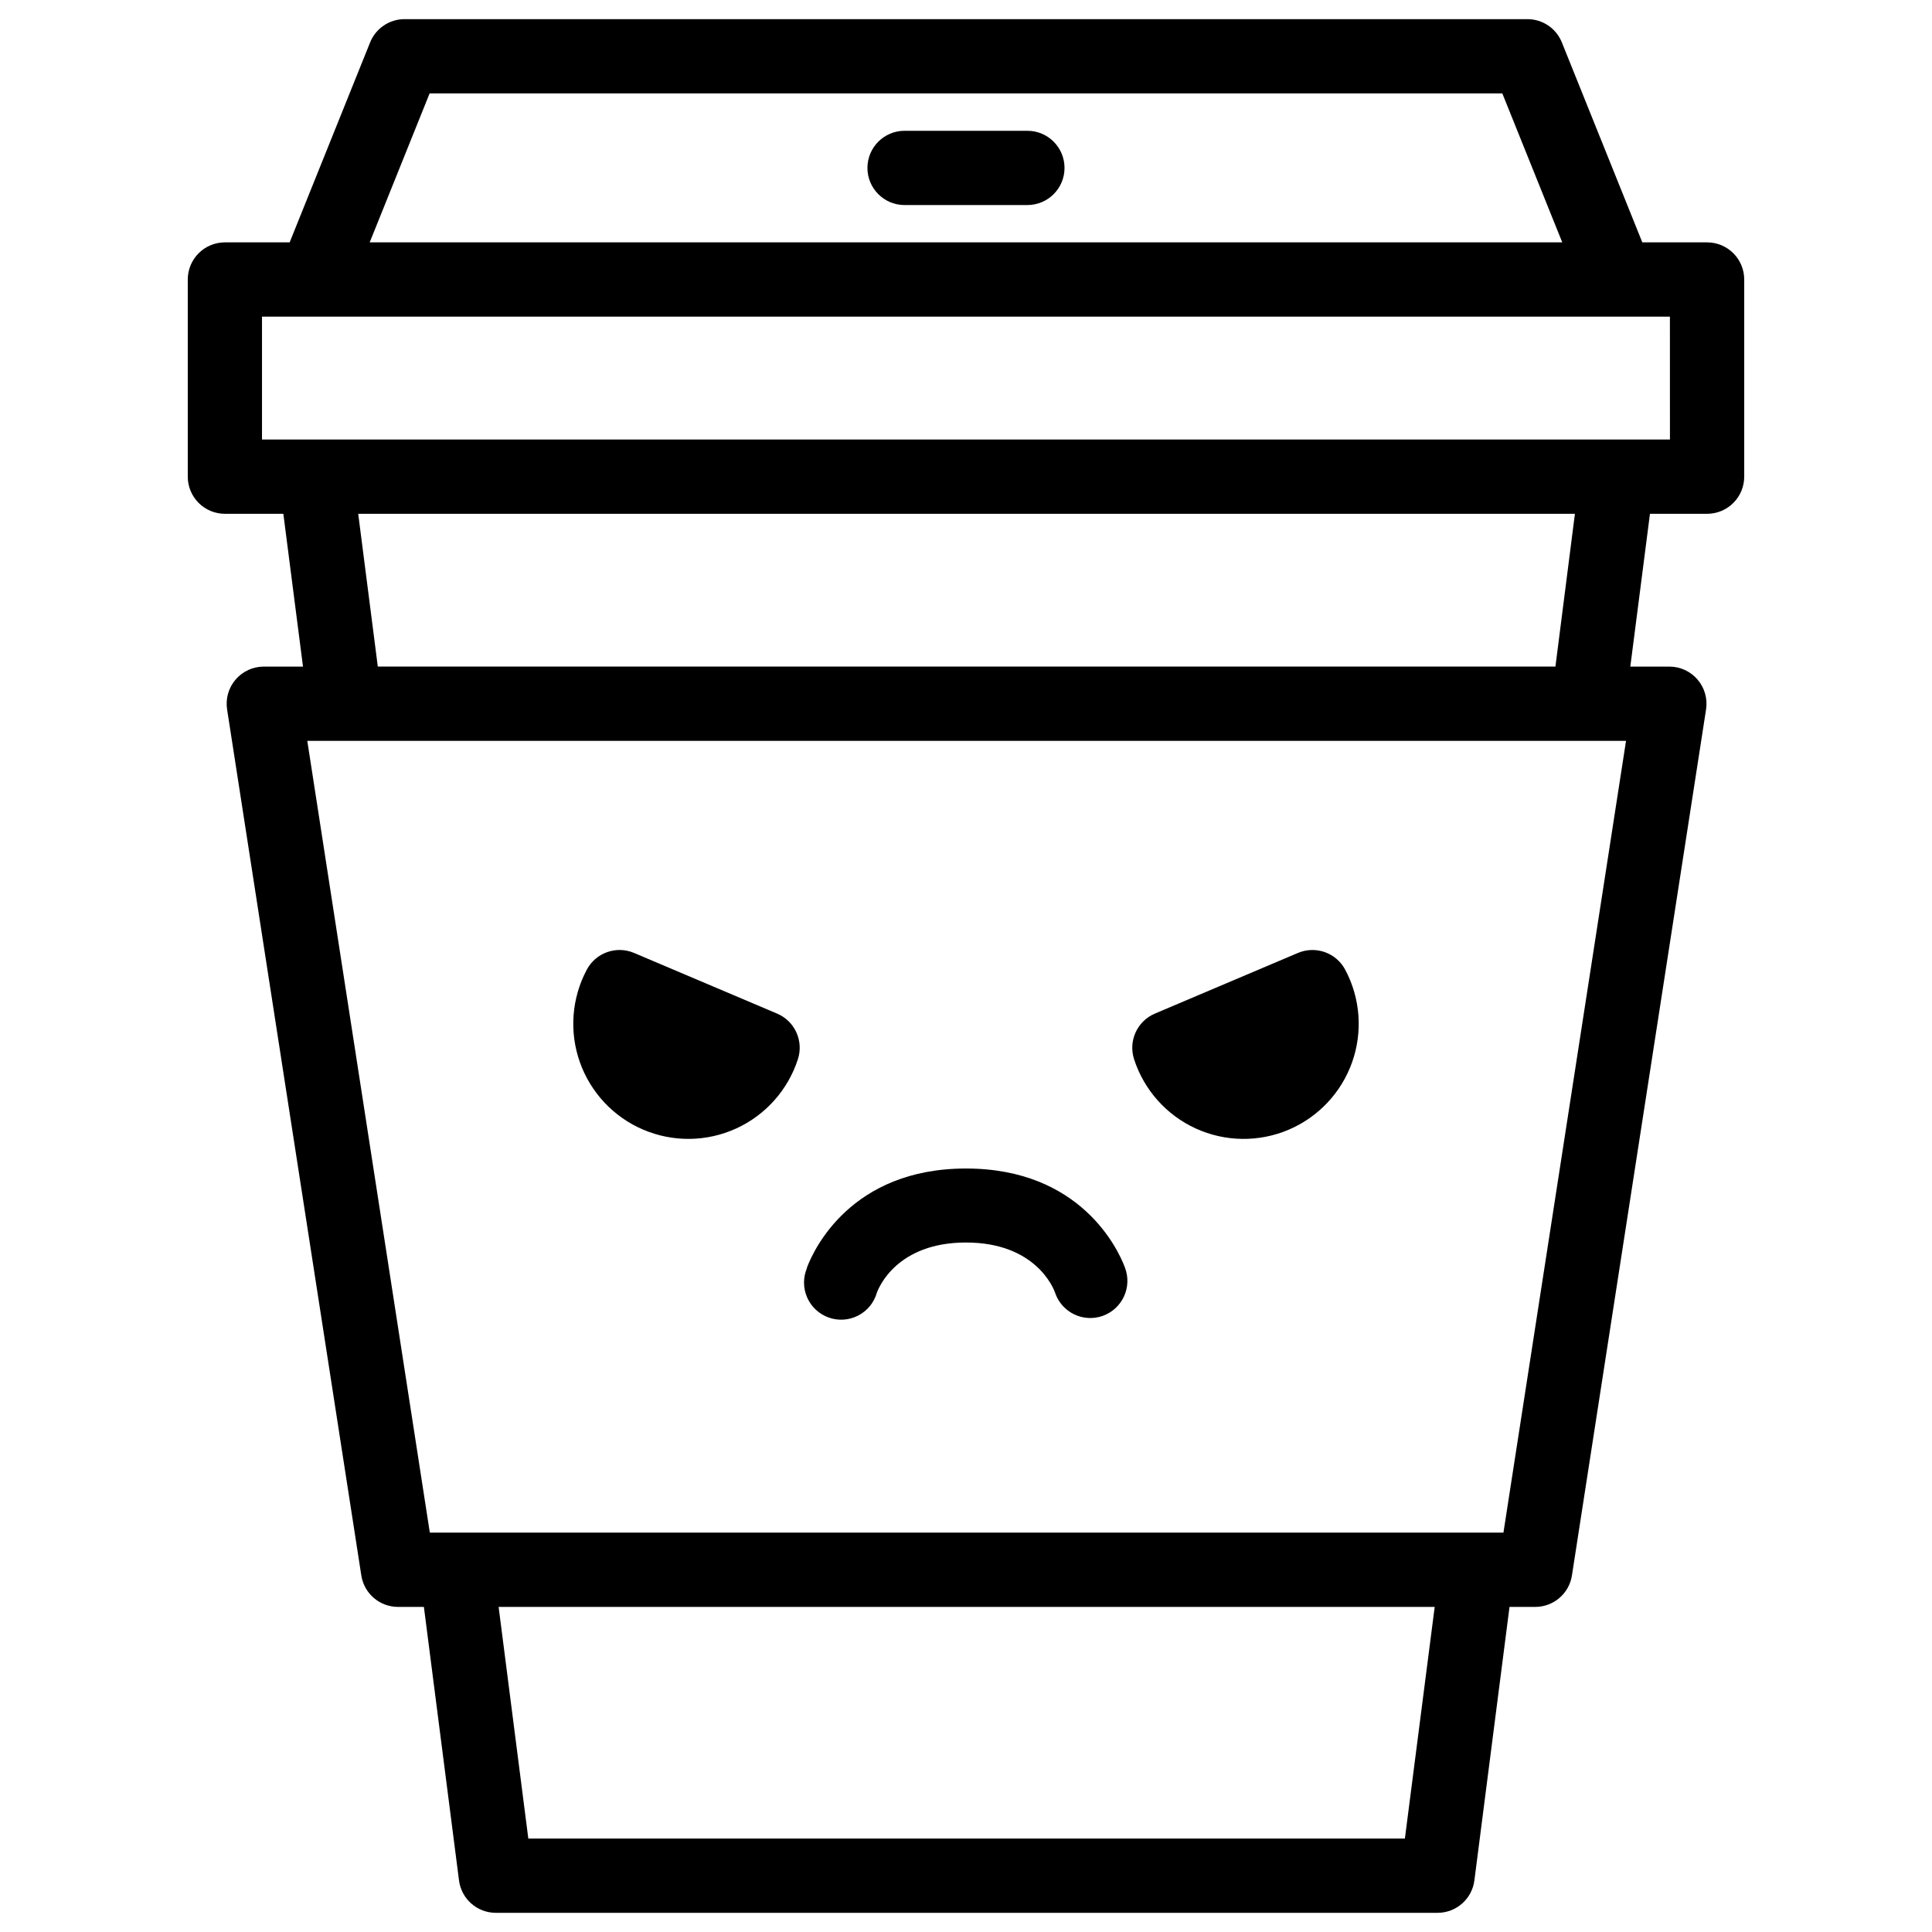
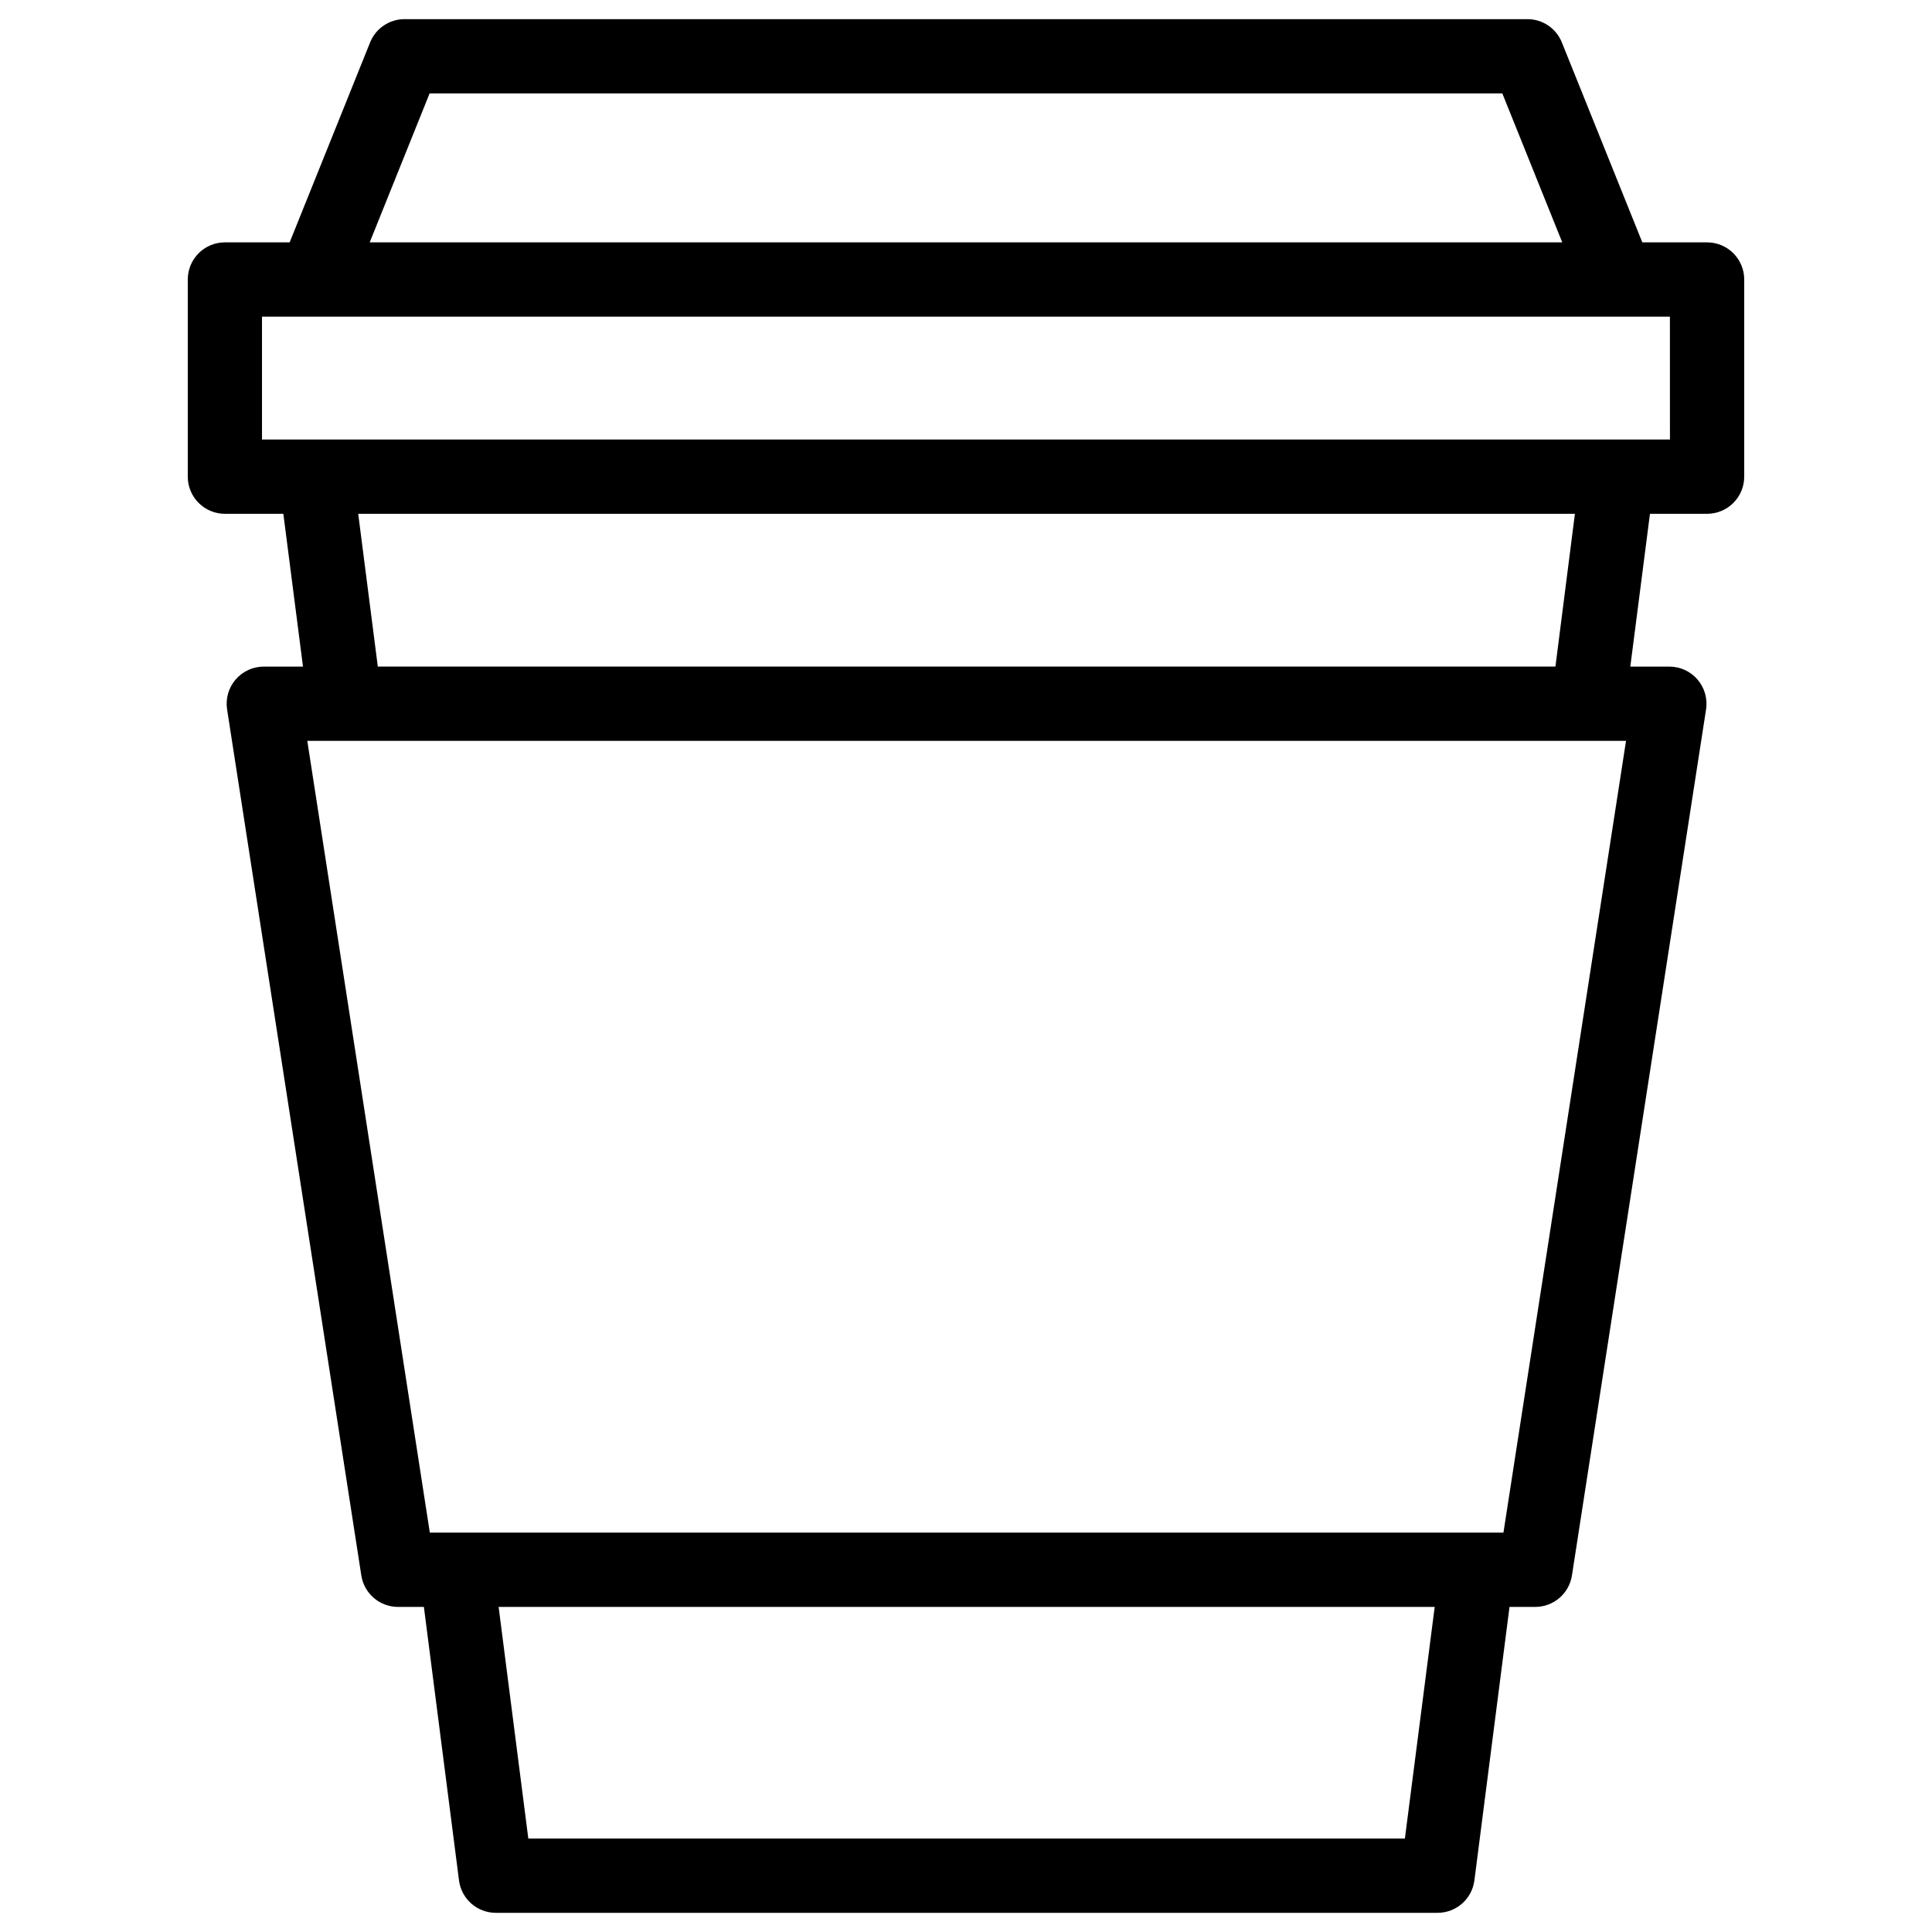
<svg xmlns="http://www.w3.org/2000/svg" fill="#000000" width="800px" height="800px" version="1.1" viewBox="144 144 512 512">
  <g>
    <path d="m596.39 208.23h-17.16l-21.324-52.996c-1.5-3.727-5.113-6.164-9.129-6.16h-297.56c-4.016-0.004-7.633 2.434-9.133 6.16l-21.324 52.996h-17.16c-5.434 0-9.84 4.406-9.84 9.84v52.254c0 2.609 1.035 5.109 2.883 6.957 1.844 1.844 4.348 2.883 6.957 2.883h15.488l5.207 40.492h-10.355c-2.879-0.012-5.617 1.238-7.496 3.422-1.875 2.18-2.703 5.078-2.262 7.922l35.57 229.51c0.742 4.797 4.871 8.336 9.723 8.336h6.859l9.309 72.492c0.633 4.906 4.812 8.582 9.758 8.578h249.57c4.945 0.004 9.125-3.672 9.758-8.578l9.309-72.492h6.82c4.852 0 8.98-3.539 9.723-8.336l35.543-229.51c0.438-2.84-0.387-5.731-2.258-7.91-1.871-2.184-4.602-3.438-7.477-3.434h-10.34l5.207-40.492h15.145-0.004c2.609 0 5.113-1.039 6.961-2.883 1.844-1.848 2.879-4.348 2.879-6.957v-52.254c0-2.609-1.035-5.109-2.879-6.957-1.848-1.844-4.352-2.883-6.961-2.883zm-338.54-39.477h284.28l15.883 39.477h-316.04zm258.46 462.48h-232.3l-7.871-61.391h248.07zm26.117-81.07h-284.52l-32.473-209.83h349.48zm13.777-229.51h-312.08l-5.195-40.492h322.44zm30.348-60.172h-373.12v-32.57h373.11z" />
-     <path d="m416.27 178.66h-32.551c-5.434 0-9.84 4.406-9.84 9.84s4.406 9.84 9.84 9.84h32.551c5.434 0 9.84-4.406 9.84-9.84s-4.406-9.84-9.84-9.84z" />
-     <path d="m349.93 412.61-37.895-16.07c-4.699-1.996-10.145-0.062-12.535 4.449-4.019 7.551-4.684 16.445-1.824 24.512 2.856 8.062 8.965 14.559 16.844 17.898 7.879 3.34 16.793 3.219 24.578-0.336 7.781-3.555 13.715-10.211 16.352-18.352 1.578-4.856-0.82-10.113-5.519-12.102z" />
-     <path d="m487.96 396.54-37.895 16.07h0.004c-4.703 1.988-7.102 7.246-5.523 12.102 2.637 8.141 8.57 14.797 16.352 18.352 7.785 3.555 16.703 3.676 24.578 0.336 7.879-3.34 13.988-9.836 16.848-17.898 2.856-8.066 2.195-16.961-1.824-24.512-2.394-4.512-7.836-6.445-12.539-4.449z" />
-     <path d="m442.14 479.95-0.09-0.227c-1.711-4.477-11.551-26.055-42.055-26.055s-40.344 21.578-42.059 26.035l-0.09 0.227h0.004c0.004 0.047 0.004 0.09 0 0.137-1.059 2.5-1.031 5.324 0.066 7.805 1.098 2.484 3.172 4.402 5.731 5.301 2.559 0.902 5.375 0.707 7.785-0.539 2.414-1.246 4.199-3.434 4.945-6.043 0.492-1.367 5.305-13.312 23.617-13.312s23.152 11.945 23.617 13.312h-0.004c0.844 2.496 2.648 4.551 5.016 5.703 2.367 1.156 5.098 1.312 7.582 0.438 2.484-0.879 4.512-2.711 5.633-5.098 1.121-2.383 1.238-5.113 0.328-7.586-0.012-0.031-0.023-0.066-0.027-0.098z" />
  </g>
</svg>